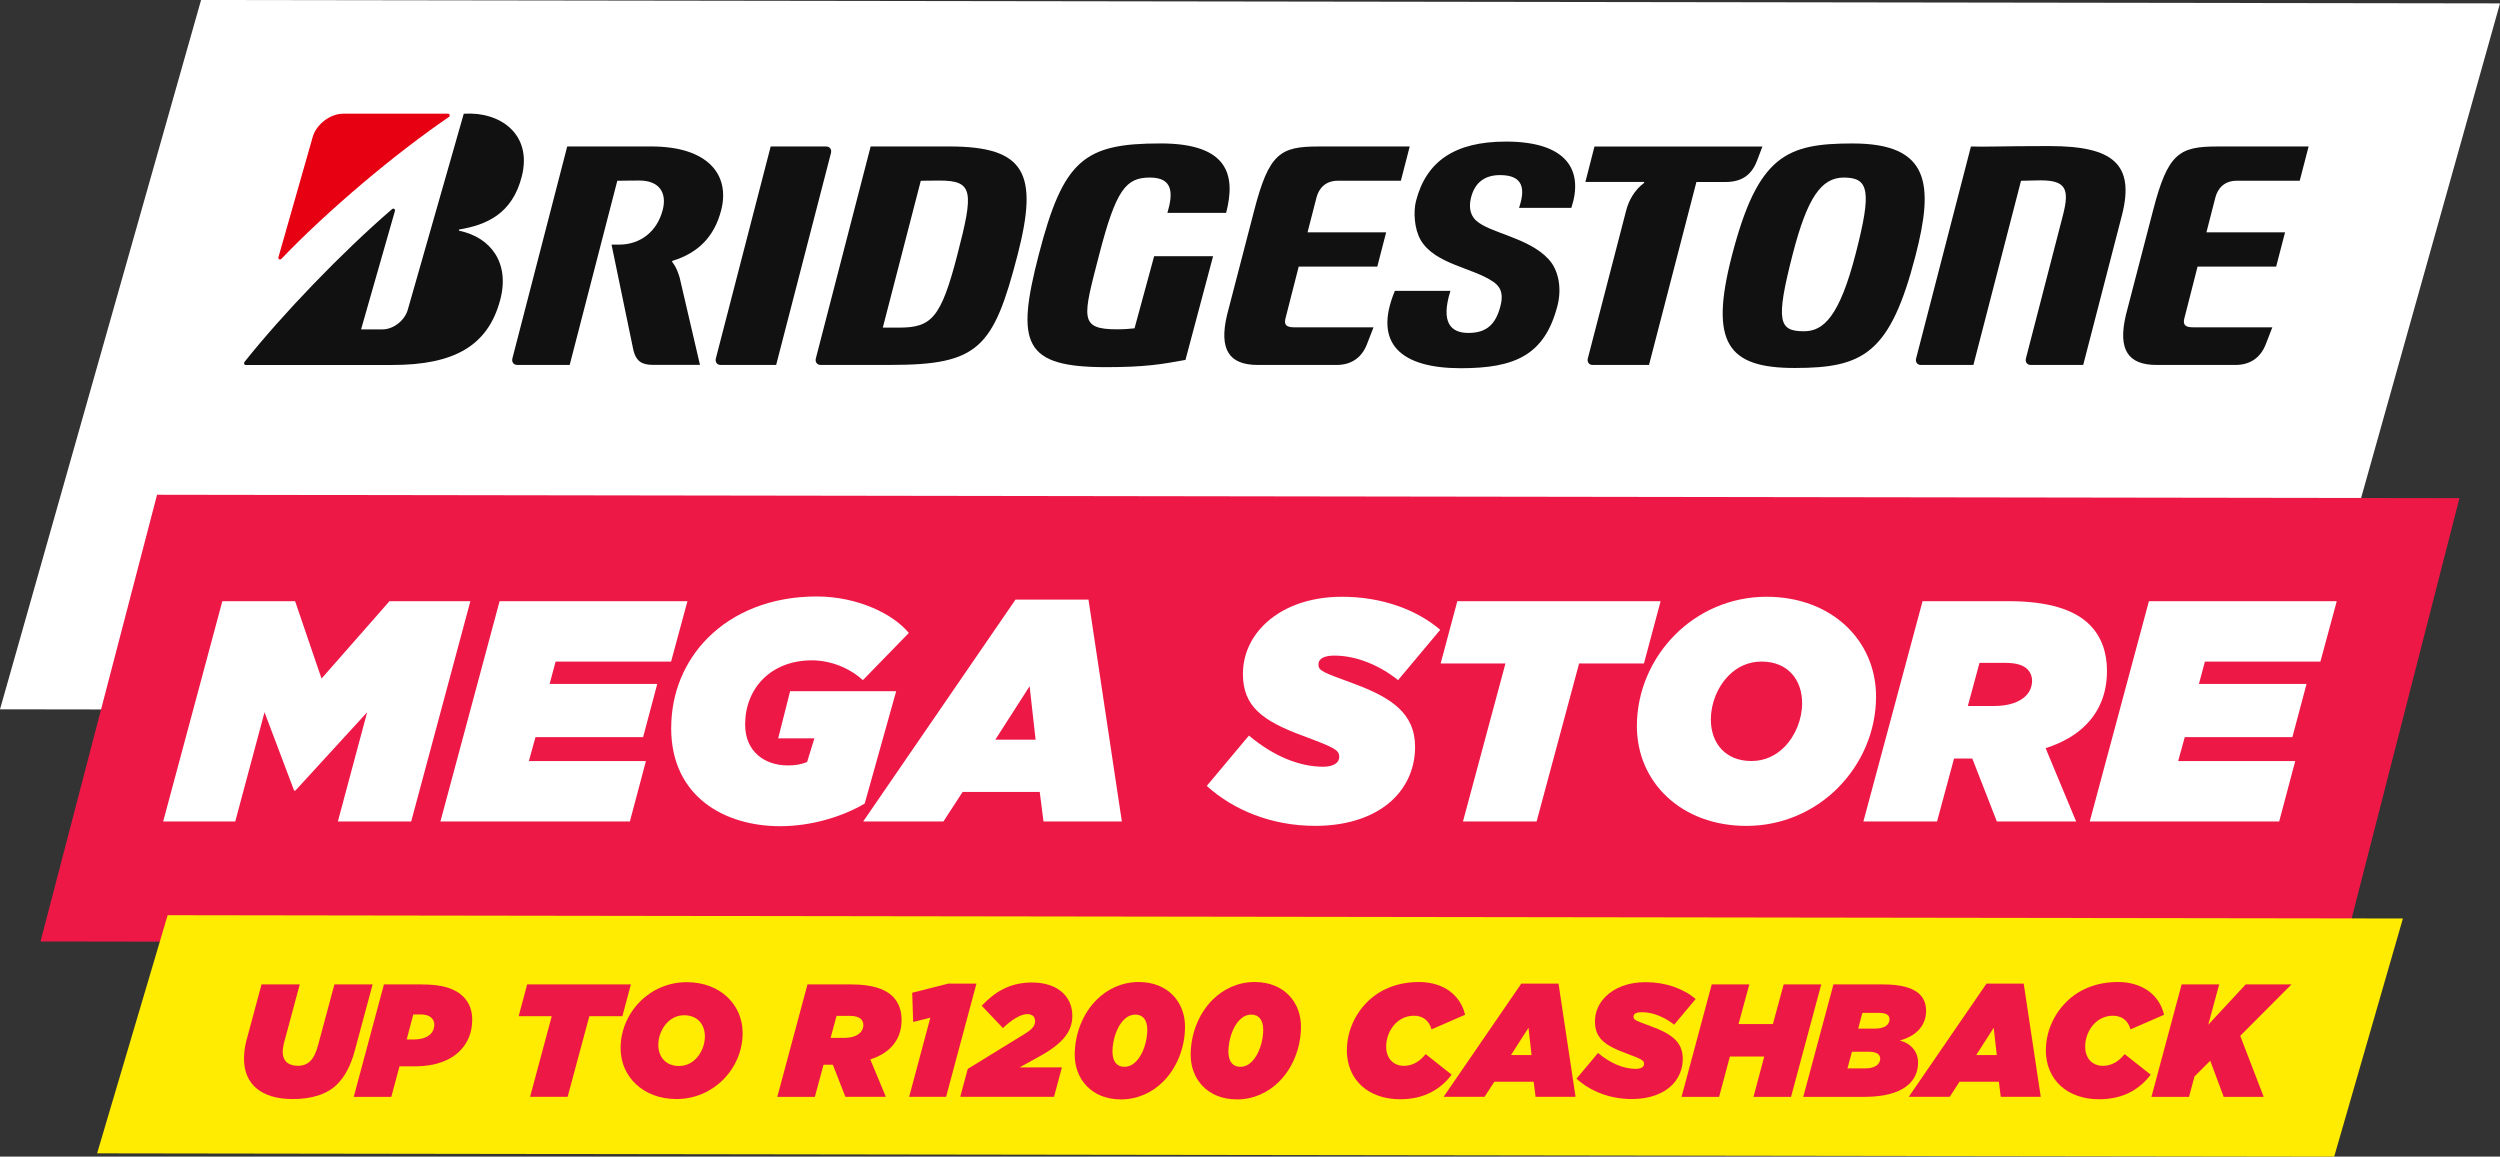
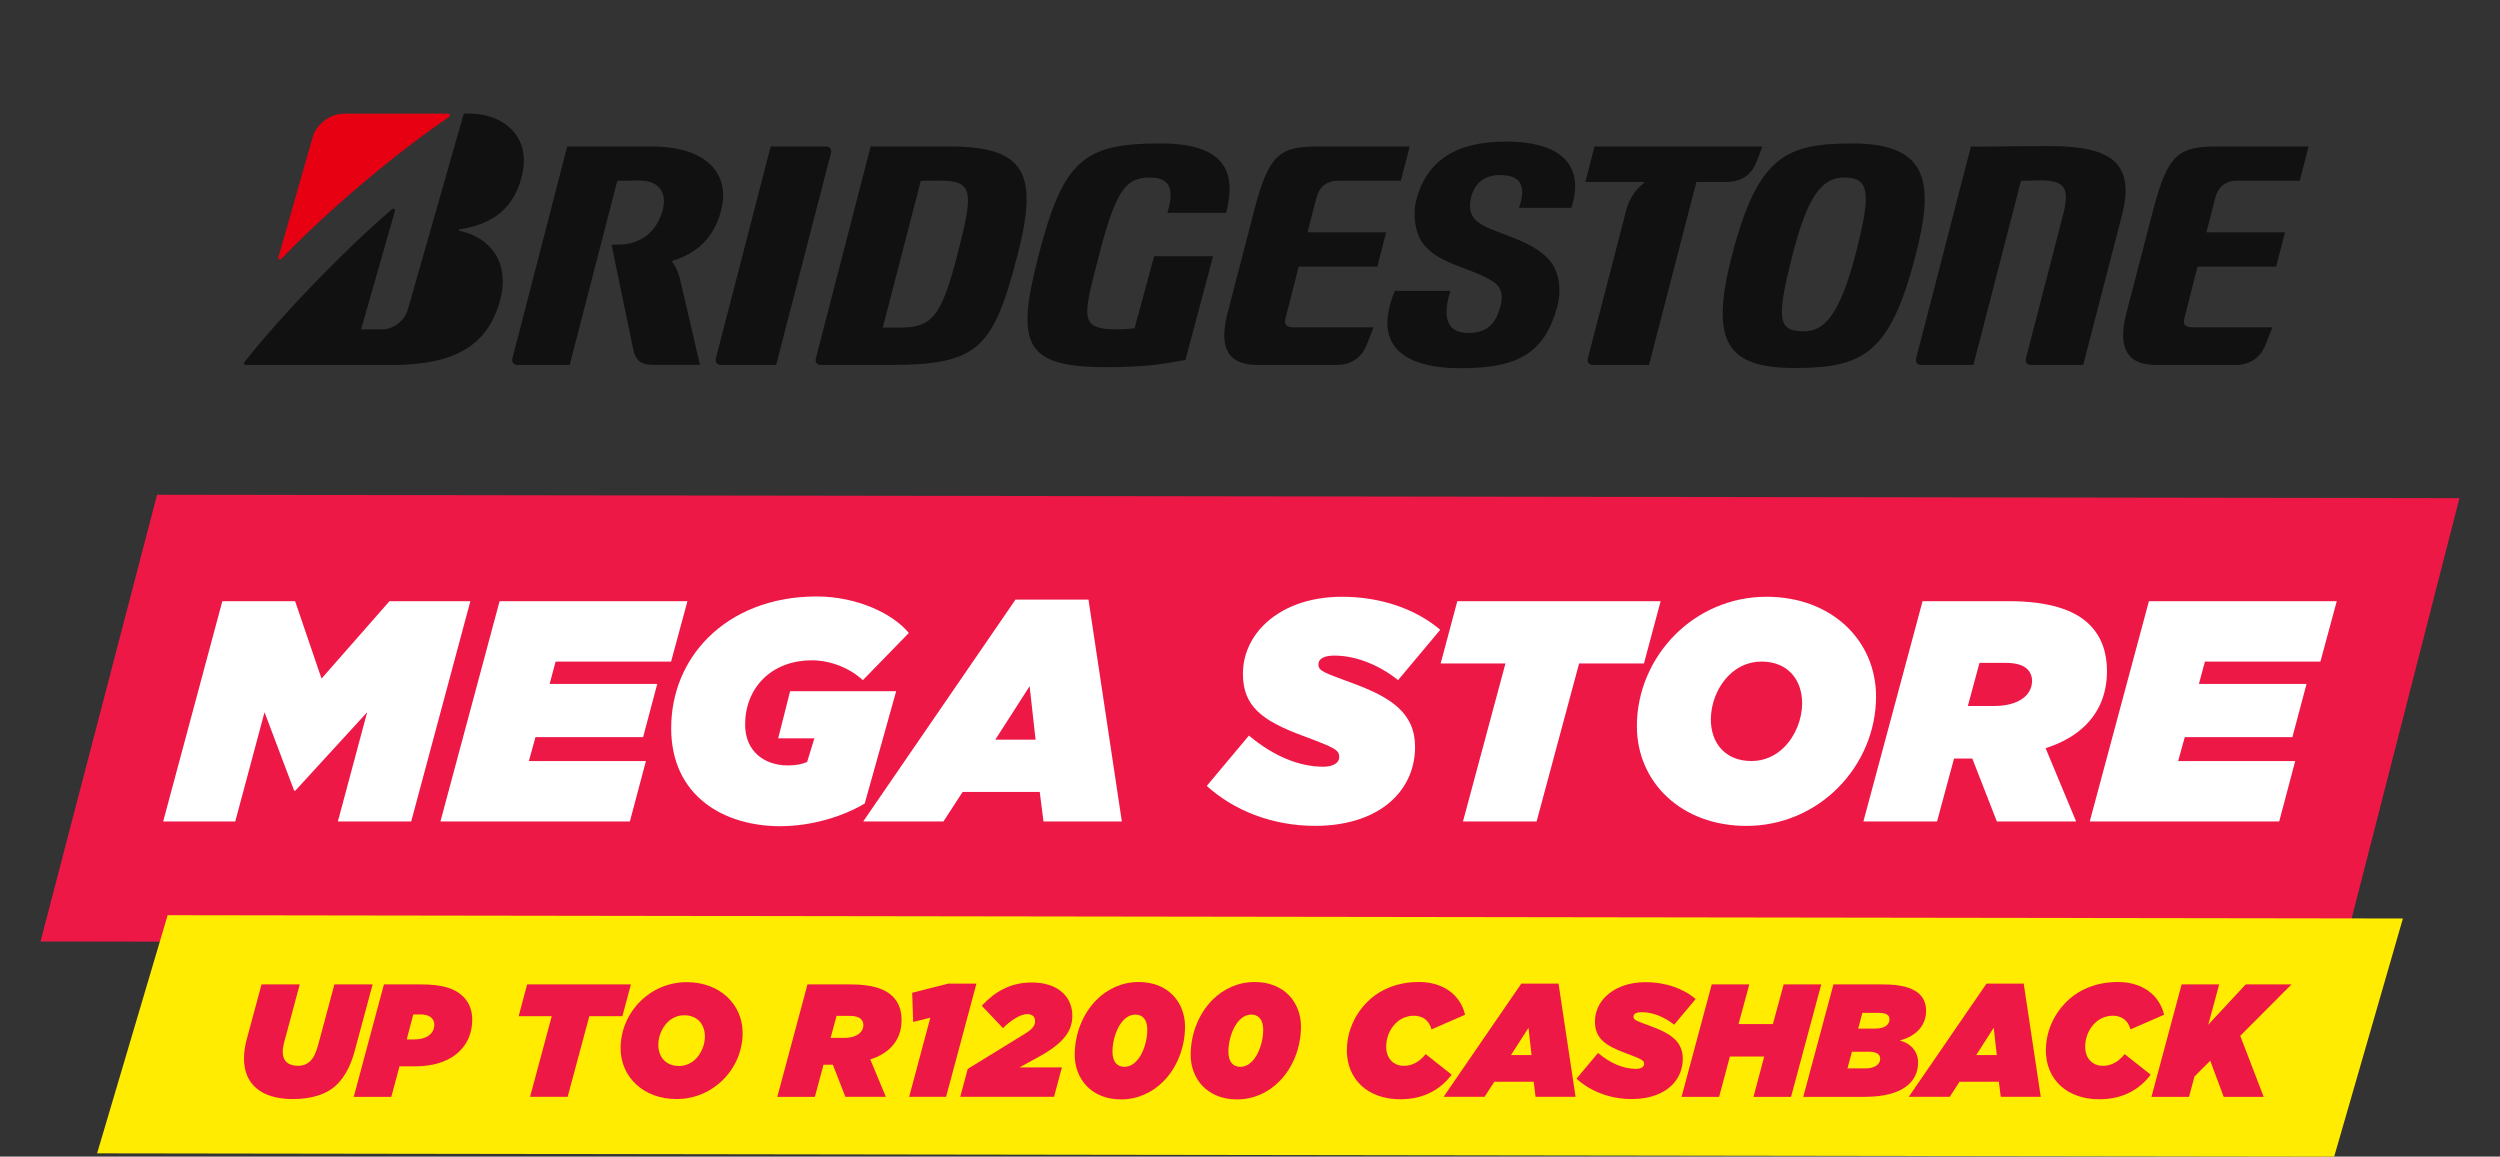
<svg xmlns="http://www.w3.org/2000/svg" id="Layer_2" viewBox="0 0 849.71 393.12">
  <rect x="0" y="0" width="849.71" height="393.12" fill="#333333" stroke="none" />
  <defs>
    <style>
      .cls-1 {
        fill: #111;
      }

      .cls-2 {
        fill: #ffec01;
      }

      .cls-3 {
        fill: #e60012;
      }

      .cls-4 {
        fill: #ed1846;
      }

      .cls-5 {
        fill: #fff;
      }
    </style>
  </defs>
  <g id="front">
    <g>
-       <polygon class="cls-5" points="68.34 0 0 241.08 782.01 242.23 849.71 1.15 68.34 0" />
      <polygon class="cls-4" points="53.38 168.16 13.77 320 796.98 321.16 835.93 169.31 53.38 168.16" />
      <g>
        <polygon class="cls-2" points="56.98 311.06 33 392 793.35 393.12 816.71 312.18 56.98 311.06" />
        <g>
          <path class="cls-4" d="M82.94,359.8c0-1.96.27-4.09.82-6.17l5.13-19.05h12.99l-5.35,19.87c-.27,1.09-.44,2.13-.44,3,0,3.17,1.86,4.8,5.24,4.8,1.58,0,3.06-.55,4.09-1.58,1.15-1.15,1.91-2.62,2.73-5.57l5.51-20.52h12.99l-6.06,22.49c-1.36,5.08-3.33,8.79-6,11.46-3.6,3.6-9.06,5.02-15.12,5.02-10.75,0-16.54-5.13-16.54-13.75Z" />
          <path class="cls-4" d="M130.48,334.59h12.83c7.04,0,11.35,1.36,14.19,4.2,2.02,2.02,3,4.69,3,7.7,0,4.26-1.36,7.86-4.26,10.75-3.22,3.22-8.41,5.19-15.06,5.19h-5.4l-2.78,10.37h-12.77l10.26-38.21ZM142.87,344.79h-2.4l-2.24,8.51h2.29c2.62,0,4.58-.6,5.84-1.86.87-.87,1.26-1.96,1.26-3.22,0-.82-.33-1.64-.93-2.24-.87-.87-2.4-1.2-3.82-1.2Z" />
          <path class="cls-4" d="M187.52,345.39h-11.24l2.89-10.81h35.26l-2.89,10.81h-11.24l-7.37,27.4h-12.77l7.37-27.4Z" />
          <path class="cls-4" d="M252.41,351.12c0,6.06-2.51,11.73-6.66,15.88-3.98,3.98-9.55,6.55-15.83,6.55-11.24,0-18.99-7.53-18.99-17.3,0-6.06,2.51-11.73,6.66-15.88,3.98-3.98,9.55-6.55,15.83-6.55,11.24,0,18.99,7.53,18.99,17.3ZM236.47,359.91c1.96-1.96,3.11-4.86,3.11-7.64,0-4.04-2.46-7.2-7.04-7.2-2.29,0-4.2.93-5.68,2.4-1.96,1.96-3.11,4.86-3.11,7.64,0,4.04,2.46,7.2,7.04,7.2,2.29,0,4.2-.93,5.68-2.4Z" />
          <path class="cls-4" d="M283.08,361.88h-3.17l-2.95,10.92h-12.77l10.26-38.21h14.9c7.04,0,11.52,1.53,14.08,4.09,2.13,2.13,3,4.97,3,7.97,0,3.6-1.09,6.82-3.71,9.44-1.64,1.64-3.88,3-6.93,3.98l5.29,12.72h-13.75l-4.26-10.92ZM286.96,352.76c2.51,0,4.37-.71,5.4-1.75.71-.71,1.09-1.64,1.09-2.62,0-.76-.27-1.47-.82-2.02-.71-.71-1.96-1.09-3.77-1.09h-4.53l-2.02,7.48h4.64Z" />
          <path class="cls-4" d="M316.21,345.88l-5.84,1.47-.33-9.93,12.23-3.11h9.61l-10.32,38.48h-12.55l7.2-26.91Z" />
          <path class="cls-4" d="M328.93,363.3l19.54-12.01c3-1.86,3.33-3.11,3.33-4.26,0-1.36-.82-2.35-2.67-2.35-2.18,0-5.35,1.91-8.24,4.75l-7.2-7.59c4.26-4.58,9.5-7.91,17.03-7.91,8.68,0,13.75,4.69,13.75,11.3,0,4.69-2.35,8.95-11.03,13.75l-6.93,3.82h14.41l-2.67,9.99h-31.88l2.56-9.5Z" />
          <path class="cls-4" d="M402.77,348.89c0,7.2-2.78,14.08-7.42,18.72-3.71,3.71-8.68,6.06-14.35,6.06-10.1,0-15.72-7.04-15.72-15.12,0-7.2,2.78-14.08,7.42-18.72,3.71-3.71,8.68-6.06,14.35-6.06,10.1,0,15.72,7.04,15.72,15.12ZM386.13,360.79c2.4-2.4,3.82-6.99,3.82-10.75s-1.8-5.19-4.04-5.19c-1.53,0-2.84.66-3.98,1.8-2.4,2.4-3.82,6.99-3.82,10.75s1.8,5.19,4.04,5.19c1.53,0,2.84-.65,3.98-1.8Z" />
          <path class="cls-4" d="M442.18,348.89c0,7.2-2.78,14.08-7.42,18.72-3.71,3.71-8.68,6.06-14.35,6.06-10.1,0-15.72-7.04-15.72-15.12,0-7.2,2.78-14.08,7.42-18.72,3.71-3.71,8.68-6.06,14.35-6.06,10.1,0,15.72,7.04,15.72,15.12ZM425.53,360.79c2.4-2.4,3.82-6.99,3.82-10.75s-1.8-5.19-4.04-5.19c-1.53,0-2.84.66-3.98,1.8-2.4,2.4-3.82,6.99-3.82,10.75s1.8,5.19,4.04,5.19c1.53,0,2.84-.65,3.98-1.8Z" />
          <path class="cls-4" d="M457.79,356.86c0-5.51,2.18-11.57,6.93-16.32,3.93-3.93,9.82-6.77,17.57-6.77,8.24,0,14.08,4.37,15.66,11.13l-11.41,4.97c-.82-3.11-3.06-4.64-5.95-4.64-2.57,0-4.69,1.04-6.28,2.62-2.02,2.02-3.17,4.97-3.17,7.86,0,4.2,2.62,6.55,6,6.55,2.95,0,5.35-1.42,7.42-3.98l8.84,6.99c-3.82,5.02-9.39,8.35-17.52,8.35-10.7,0-18.12-6.49-18.12-16.76Z" />
          <path class="cls-4" d="M517.06,334.31h12.66l5.79,38.48h-13.59l-.65-5.13h-13.37l-3.33,5.13h-13.92l26.42-38.48ZM520.55,358.6l-1.04-9.28-5.95,9.28h6.99Z" />
          <path class="cls-4" d="M535.83,366.62l7.31-8.73c4.37,3.66,8.84,5.4,12.88,5.4,1.64,0,2.78-.6,2.78-1.69,0-1.2-.71-1.58-6.28-3.66-7.1-2.62-10.42-5.13-10.42-10.75,0-3.22,1.31-6.17,3.6-8.46,3-3,7.7-4.91,13.59-4.91,6.82,0,12.88,2.18,17.03,5.73l-7.31,8.73c-2.89-2.35-6.99-4.26-11.03-4.26-1.64,0-2.78.44-2.78,1.53,0,1.15.82,1.36,6.11,3.33,6.5,2.4,10.64,5.13,10.64,10.97,0,3.44-1.26,6.55-3.66,8.95-2.89,2.89-7.59,4.75-13.65,4.75-7.59,0-14.19-2.73-18.83-6.93Z" />
          <path class="cls-4" d="M581.79,334.59h12.77l-3.66,13.48h11.68l3.66-13.48h12.77l-10.26,38.21h-12.77l3.66-13.7h-11.68l-3.66,13.7h-12.77l10.26-38.21Z" />
          <path class="cls-4" d="M623.16,334.59h16.92c11.73,0,14.57,4.31,14.57,9.01s-3.11,8.51-8.95,10.04c3.6.93,6.22,3.6,6.22,7.53,0,6.44-5.13,11.63-18.23,11.63h-20.79l10.26-38.21ZM634.08,363.13c3.11,0,4.97-1.36,4.97-3.27,0-1.64-1.36-2.4-4.09-2.4h-5.51l-1.53,5.68h6.17ZM637.46,349.6c3.27,0,4.75-1.47,4.75-3.11s-1.2-2.24-3.93-2.24h-5.29l-1.42,5.35h5.89Z" />
          <path class="cls-4" d="M675.17,334.31h12.66l5.79,38.48h-13.59l-.65-5.13h-13.37l-3.33,5.13h-13.92l26.42-38.48ZM678.67,358.6l-1.04-9.28-5.95,9.28h6.99Z" />
          <path class="cls-4" d="M695.37,356.86c0-5.51,2.18-11.57,6.93-16.32,3.93-3.93,9.82-6.77,17.57-6.77,8.24,0,14.08,4.37,15.66,11.13l-11.41,4.97c-.82-3.11-3.06-4.64-5.95-4.64-2.57,0-4.69,1.04-6.28,2.62-2.02,2.02-3.17,4.97-3.17,7.86,0,4.2,2.62,6.55,6,6.55,2.95,0,5.35-1.42,7.42-3.98l8.84,6.99c-3.82,5.02-9.39,8.35-17.52,8.35-10.7,0-18.12-6.49-18.12-16.76Z" />
          <path class="cls-4" d="M741.49,334.59h12.77l-3.71,13.7,12.72-13.7h15.56l-17.41,17.47,7.97,20.74h-13.59l-4.58-12.28-5.35,5.35-1.86,6.93h-12.77l10.26-38.21Z" />
        </g>
      </g>
      <g>
        <path class="cls-1" d="M439.9,111.25c-2.61,0-3.51-.8-3.02-2.9l4.53-17.74h26.71s3.01-11.64,3.01-11.64h-26.72s3.04-11.82,3.04-11.82c.8-3.09,2.99-5.72,7.29-5.72h21.39s3.01-11.64,3.01-11.64h-31.08c-12.89,0-16.76,2.3-21.77,21.7l-9.22,35.47c-2.84,11.91.7,17.08,10.43,17.08h26.82c5.28,0,8.68-2.81,10.31-7.11l2.2-5.67h-26.92" />
        <path class="cls-1" d="M745.41,111.25c-2.6,0-3.51-.8-3.02-2.9l4.53-17.74h26.71s3.02-11.64,3.02-11.64h-26.72s3.03-11.82,3.03-11.82c.8-3.09,3-5.72,7.3-5.72h21.38s3.02-11.64,3.02-11.64h-31.08c-12.9,0-16.77,2.3-21.78,21.7l-9.22,35.47c-2.84,11.91.7,17.08,10.42,17.08h26.82c5.28,0,8.68-2.81,10.31-7.11l2.2-5.67h-26.92" />
        <path class="cls-1" d="M322.65,49.78h-26.73s-18.62,72.02-18.62,72.02c-.32,1.23.4,2.23,1.61,2.23h23.81c29.91,0,34.95-5.72,43.15-37.44,7.12-27.57,2.73-36.81-23.22-36.81M305.53,111.35h-5.48s12.91-49.9,12.91-49.9c1.66,0,2.28-.08,6.39-.08,11.59,0,11.58,3.84,6.04,25.22-5.58,21.64-8.84,24.76-19.86,24.76Z" />
        <path class="cls-1" d="M696.65,49.64c-15.4,0-22.56.33-26.76.15l-18.63,72.02c-.32,1.23.4,2.23,1.6,2.23h17.87s16.18-62.59,16.18-62.59c1.65,0,4.16-.15,6.7-.15,8.68,0,9.82,3.09,7.53,11.94l-12.56,48.57c-.32,1.23.4,2.23,1.61,2.23h17.86s13.14-50.79,13.14-50.79c4.55-17.6-3.18-23.6-24.53-23.6" />
        <path class="cls-1" d="M541.94,49.78l-3.09,12.06h19.85c.2,0,.2.25.02.39-3.17,2.39-5.1,5.79-6.02,9.34l-13.02,50.24c-.32,1.23.41,2.23,1.61,2.23h19.18s16.11-62.18,16.11-62.18h9.83c5.51,0,8.87-2.31,10.73-7.12l1.88-4.94h-57.07" />
        <path class="cls-1" d="M263.8,124.04l18.63-72.02c.32-1.23-.4-2.23-1.61-2.23h-18.88s-18.63,72.02-18.63,72.02c-.32,1.23.4,2.23,1.61,2.23h18.87" />
        <path class="cls-1" d="M629.71,48.76c-22.49,0-32.24,4-41.07,38.16-7.65,29.58-1.52,38.15,21.34,38.15,23.27,0,32.45-4.79,41.07-38.15,6.25-24.16,4.98-38.16-21.34-38.16M613.2,112.59c-8.58,0-9.84-3.12-3.87-26.27,4.98-19.25,9.73-25.97,17.38-25.97,8.57,0,9.51,4.62,3.98,25.97-5.47,21.16-10.87,26.27-17.5,26.27Z" />
        <g>
          <path class="cls-3" d="M94.62,87.47l11.63-40.8c1.12-4.2,5.76-8.03,10.45-8.03h35.57c.6,0,.79.78.32,1.1-18.5,12.66-40.8,31.43-56.97,48.25-.41.44-1.16.09-1-.53" />
          <path class="cls-1" d="M122.72,111.96l11.51-40.25c.17-.61-.49-1.06-.97-.63-16.93,14.57-37.37,35.84-50.15,51.93-.32.42-.15,1.04.4,1.04h49.82c21.01,0,32.51-6.5,36.67-22.06,3.39-12.67-3.24-21.31-13.83-23.54-.19-.04-.36-.39,0-.46,8.96-1.53,18-5.14,21.23-18.22,3.49-14.15-7.33-21.91-19.77-21.12l-19.04,66.67c-1.03,3.61-4.89,6.63-8.54,6.63h-7.31" />
        </g>
        <path class="cls-1" d="M230.98,94.27c-.66-2.22-1.39-3.83-2.44-5.15-.13-.17-.17-.4.08-.48,8.54-2.64,14.12-8.03,16.49-17.16,3.12-12.08-4.49-21.7-23.73-21.7h-28.59s-18.63,72.02-18.63,72.02c-.32,1.23.4,2.23,1.61,2.23h17.86s16.18-62.59,16.18-62.59c1.73,0,3.38-.08,7.49-.08,6.88,0,9.43,4.25,7.95,9.99-1.96,7.55-7.81,11.79-14.77,11.79h-2.63s7.44,35.93,7.44,35.93c.88,3.51,2.64,4.95,6.67,4.95h15.95s-6.93-29.76-6.93-29.76" />
        <path class="cls-1" d="M474.09,98.88c-7.56,18.09,2.3,26.27,22.39,26.27,18.33,0,28.51-4.35,32.87-21.22,1.49-5.76.53-11.98-3.01-15.83-6.86-7.45-20.04-8.85-24.67-13.17-2.36-2.2-2.34-5.27-1.65-7.92,1.26-4.86,4.52-7.5,9.81-7.5,8.29,0,8.5,5.1,6.46,11.15h17.78c4.18-12.63-1.3-22.54-22.24-22.54-17.62,0-27.13,6.91-30.55,20.17-.94,3.63-.6,9.56,1.58,13.28,4.84,8.29,17.66,9.33,24.75,14.25,3.09,2.14,3.18,5.03,2.36,8.21-1.59,6.19-4.7,9.13-10.88,9.13-5.95,0-9.51-3.46-6.12-14.29h-18.87" />
        <path class="cls-1" d="M392.28,87.06l-6.67,24.53c-1.41.13-3.17.34-5.91.34-13.1,0-11.64-3.94-6.12-25.31,5.75-22.22,9.09-26.27,17.27-26.27,7.86,0,7.93,5.3,5.93,12.01h19.96c3.24-12.52,1.07-23.61-22.27-23.61-25.99,0-33.06,5.48-41.43,37.87-7.8,30.16-5.23,38.17,22.86,38.17,13.32,0,18.91-.98,27.02-2.46l9.39-35.26h-20.03" />
      </g>
      <g>
        <path class="cls-5" d="M75.59,204.33h24.71s8.98,26.31,8.98,26.31l23.1-26.31h27.49s-20.11,74.87-20.11,74.87h-24.92s9.95-37.12,9.95-37.12l-24.39,26.63h-.43s-10.06-26.63-10.06-26.63l-9.95,37.12h-24.5s20.11-74.87,20.11-74.87Z" />
        <path class="cls-5" d="M169.79,204.33h63.86s-5.56,20.54-5.56,20.54h-39.25s-2.03,7.59-2.03,7.59h36.58s-4.81,18.08-4.81,18.08h-36.58s-2.25,8.13-2.25,8.13h39.79s-5.46,20.54-5.46,20.54h-64.39s20.11-74.87,20.11-74.87Z" />
        <path class="cls-5" d="M228.13,247.44c0-11.87,4.49-22.68,12.52-30.7,8.56-8.56,21.28-14.01,36.9-14.01,14.12,0,26.21,6.1,31.34,12.41l-15.62,16.04c-4.28-3.96-10.7-6.74-17.33-6.74-7.06,0-12.73,2.46-16.58,6.31-3.96,3.96-6.1,9.41-6.1,15.51,0,9.3,6.74,13.91,14.55,13.9,2.67,0,4.81-.43,6.52-1.18l2.46-8.02h-12.3s4.06-16.04,4.06-16.04h36.05s-10.7,38.19-10.7,38.19c-7.38,4.39-17.97,7.7-28.77,7.7-18.61,0-37.01-9.84-37.01-33.37Z" />
        <path class="cls-5" d="M345.14,203.8h24.82s11.34,75.41,11.34,75.41h-26.63s-1.28-10.05-1.28-10.05h-26.21s-6.52,10.05-6.52,10.05h-27.28s51.77-75.41,51.77-75.41ZM351.98,251.4l-2.03-18.18-11.66,18.18h13.69Z" />
        <path class="cls-5" d="M410.16,267.12l14.33-17.11c8.56,7.17,17.33,10.59,25.24,10.59,3.21,0,5.46-1.18,5.45-3.32,0-2.35-1.39-3.1-12.3-7.17-13.9-5.13-20.43-10.05-20.43-21.07,0-6.31,2.57-12.09,7.06-16.58,5.88-5.88,15.08-9.63,26.63-9.63,13.37,0,25.24,4.28,33.37,11.23l-14.33,17.11c-5.67-4.6-13.69-8.34-21.61-8.34-3.21,0-5.45.86-5.45,3,0,2.25,1.6,2.67,11.98,6.52,12.73,4.71,20.86,10.05,20.86,21.5,0,6.74-2.46,12.84-7.16,17.54-5.67,5.67-14.87,9.31-26.74,9.31-14.87,0-27.81-5.35-36.9-13.58Z" />
        <path class="cls-5" d="M511.68,225.51h-22.03s5.67-21.18,5.67-21.18h69.1s-5.67,21.18-5.67,21.18h-22.04s-14.44,53.69-14.44,53.69h-25.03s14.44-53.7,14.44-53.7Z" />
        <path class="cls-5" d="M637.64,236.74c0,11.87-4.92,23-13.05,31.13-7.81,7.81-18.72,12.84-31.02,12.84-22.03,0-37.22-14.76-37.22-33.91,0-11.87,4.92-23,13.05-31.13,7.81-7.81,18.72-12.84,31.02-12.84,22.03,0,37.22,14.76,37.22,33.91ZM606.41,253.96c3.85-3.85,6.1-9.52,6.1-14.98,0-7.91-4.81-14.12-13.8-14.12-4.49,0-8.24,1.82-11.12,4.71-3.85,3.85-6.1,9.52-6.1,14.97,0,7.92,4.81,14.12,13.8,14.12,4.49,0,8.24-1.82,11.13-4.71Z" />
        <path class="cls-5" d="M670.35,257.81h-4.92s-1.28,0-1.28,0l-5.78,21.39h-25.03s20.11-74.87,20.11-74.87h29.2c13.8,0,22.57,2.99,27.6,8.02,4.17,4.17,5.88,9.73,5.88,15.62,0,7.06-2.14,13.37-7.27,18.51-3.21,3.21-7.6,5.88-13.59,7.81l10.38,24.92h-26.95s-8.34-21.39-8.34-21.39ZM677.94,239.95c4.92,0,8.56-1.39,10.59-3.42,1.39-1.39,2.14-3.21,2.14-5.13,0-1.5-.54-2.89-1.61-3.96-1.39-1.39-3.85-2.14-7.38-2.14h-8.88s-3.96,14.65-3.96,14.65h9.09Z" />
        <path class="cls-5" d="M730.37,204.33h63.86s-5.56,20.54-5.56,20.54h-39.26s-2.03,7.59-2.03,7.59h36.58s-4.81,18.08-4.81,18.08h-36.58s-2.25,8.13-2.25,8.13h39.79s-5.45,20.54-5.45,20.54h-64.39s20.11-74.87,20.11-74.87Z" />
      </g>
    </g>
  </g>
</svg>